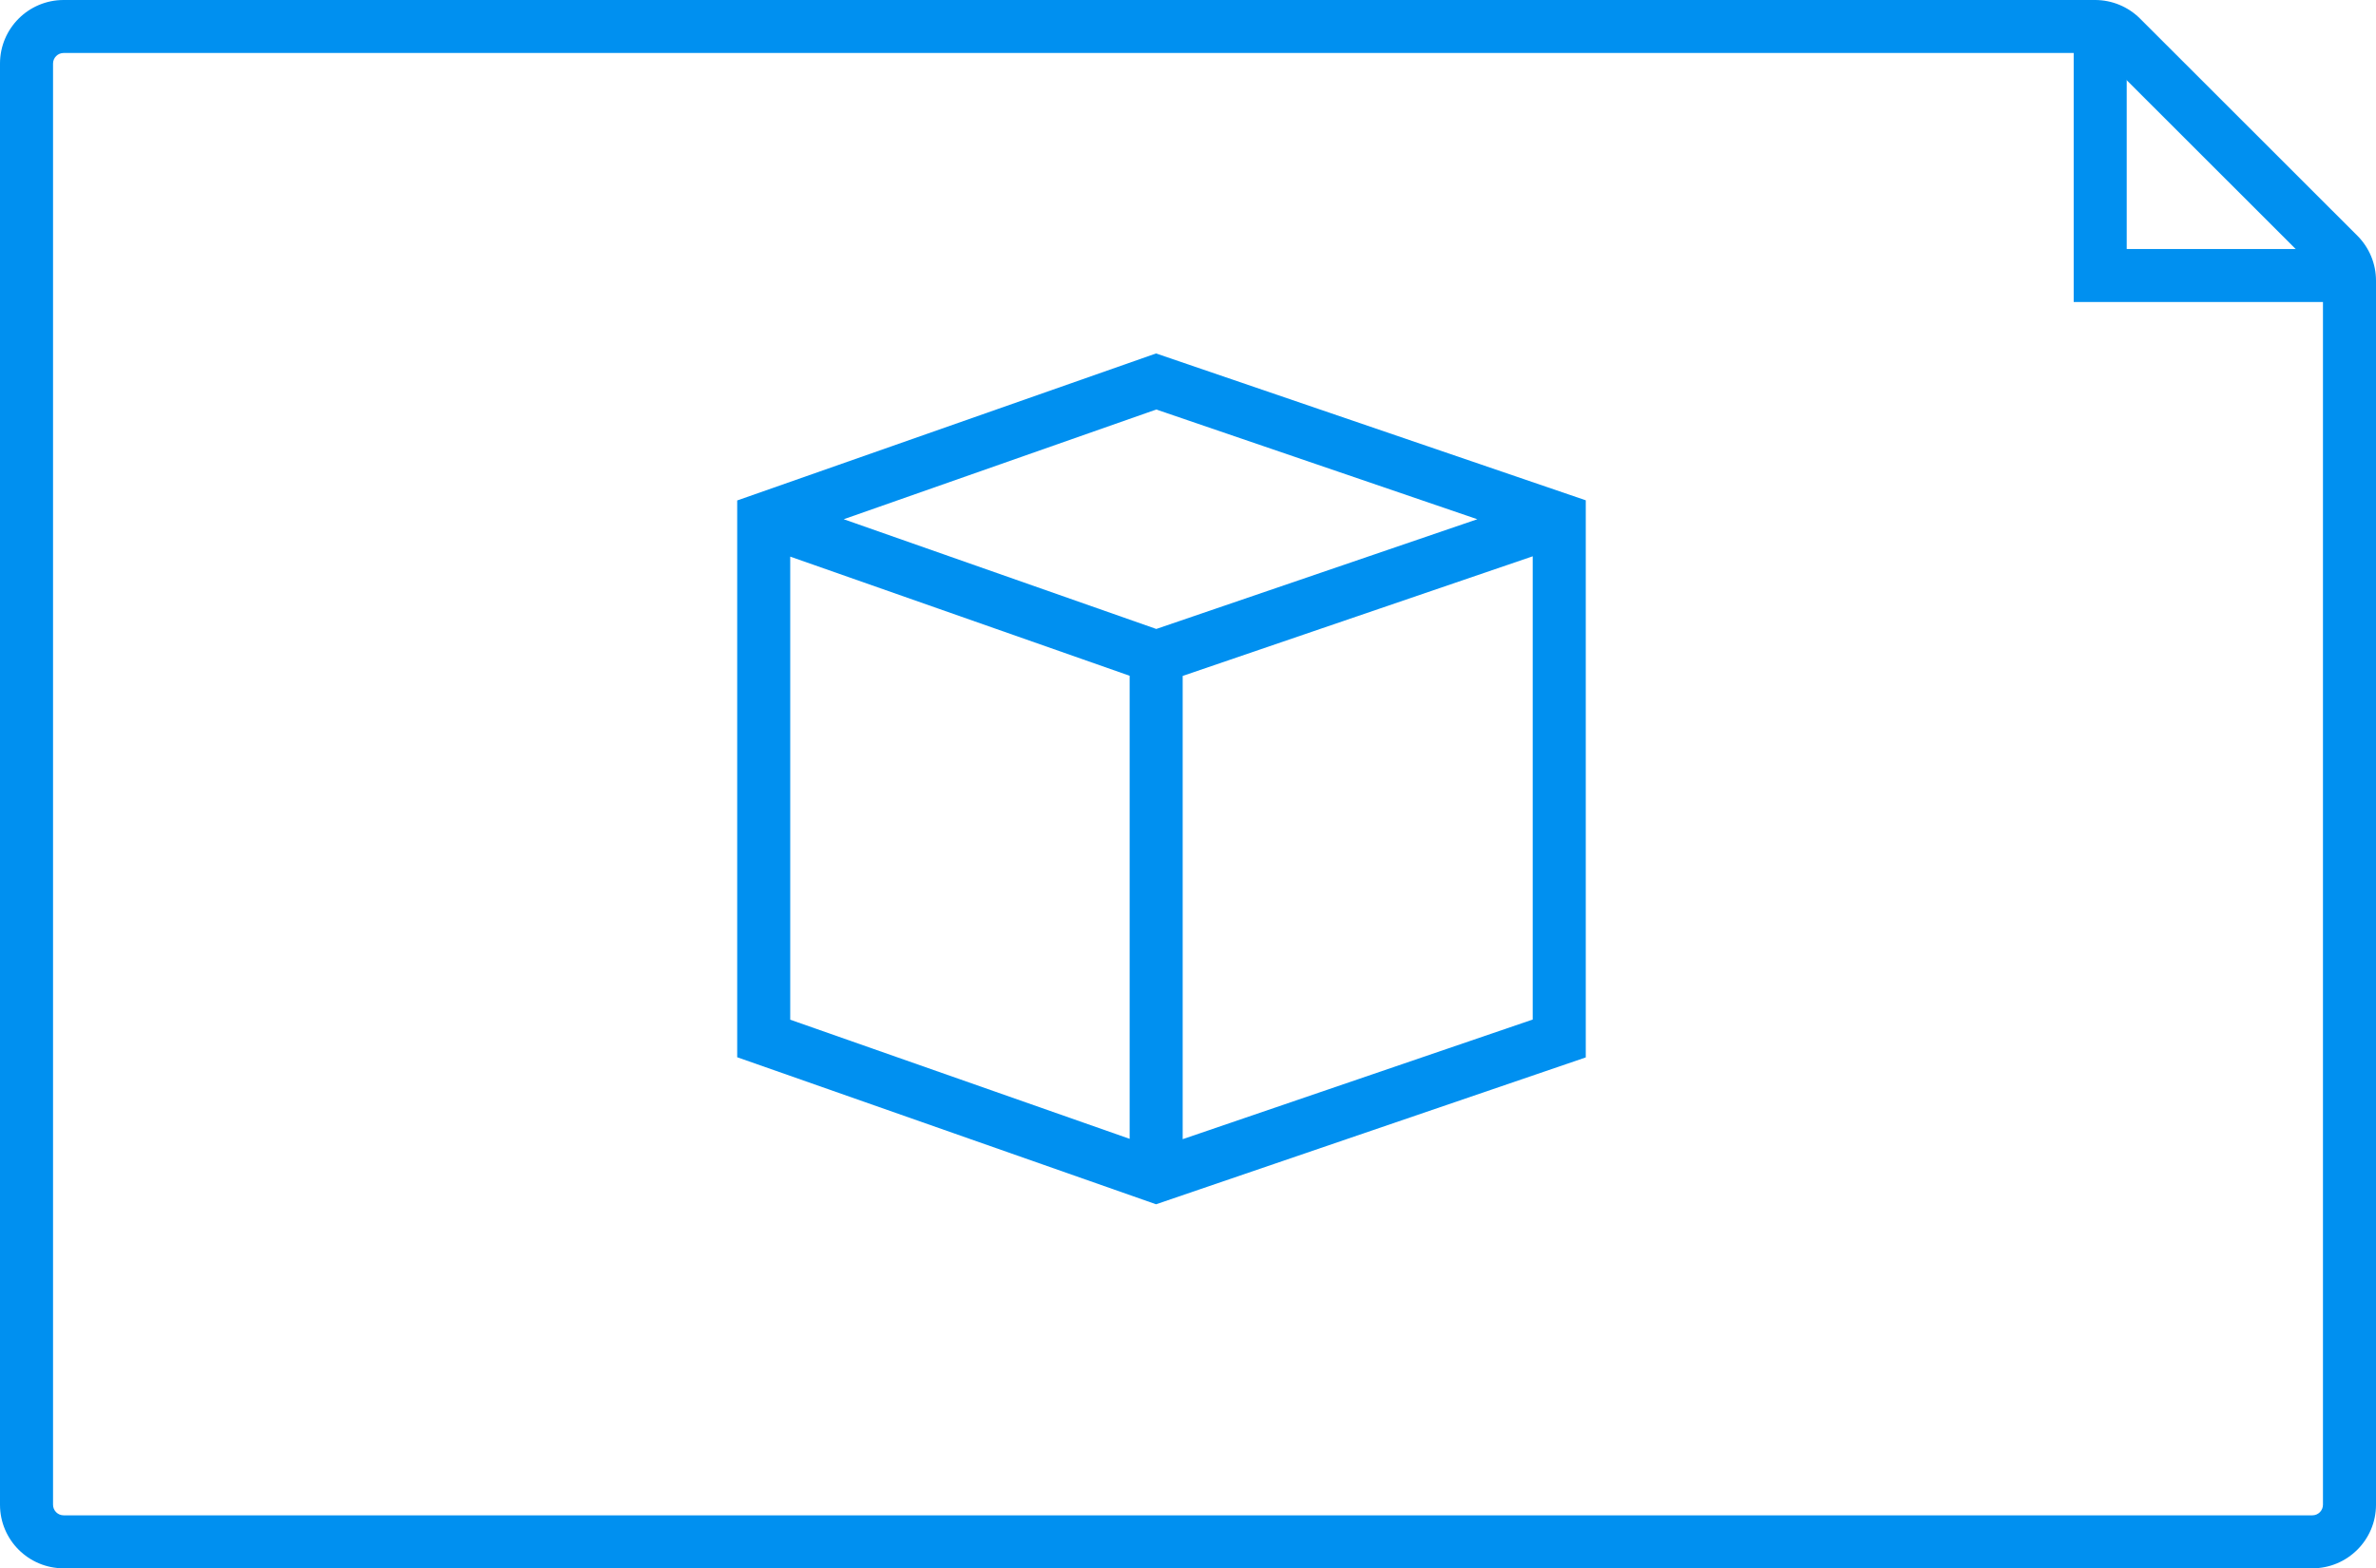
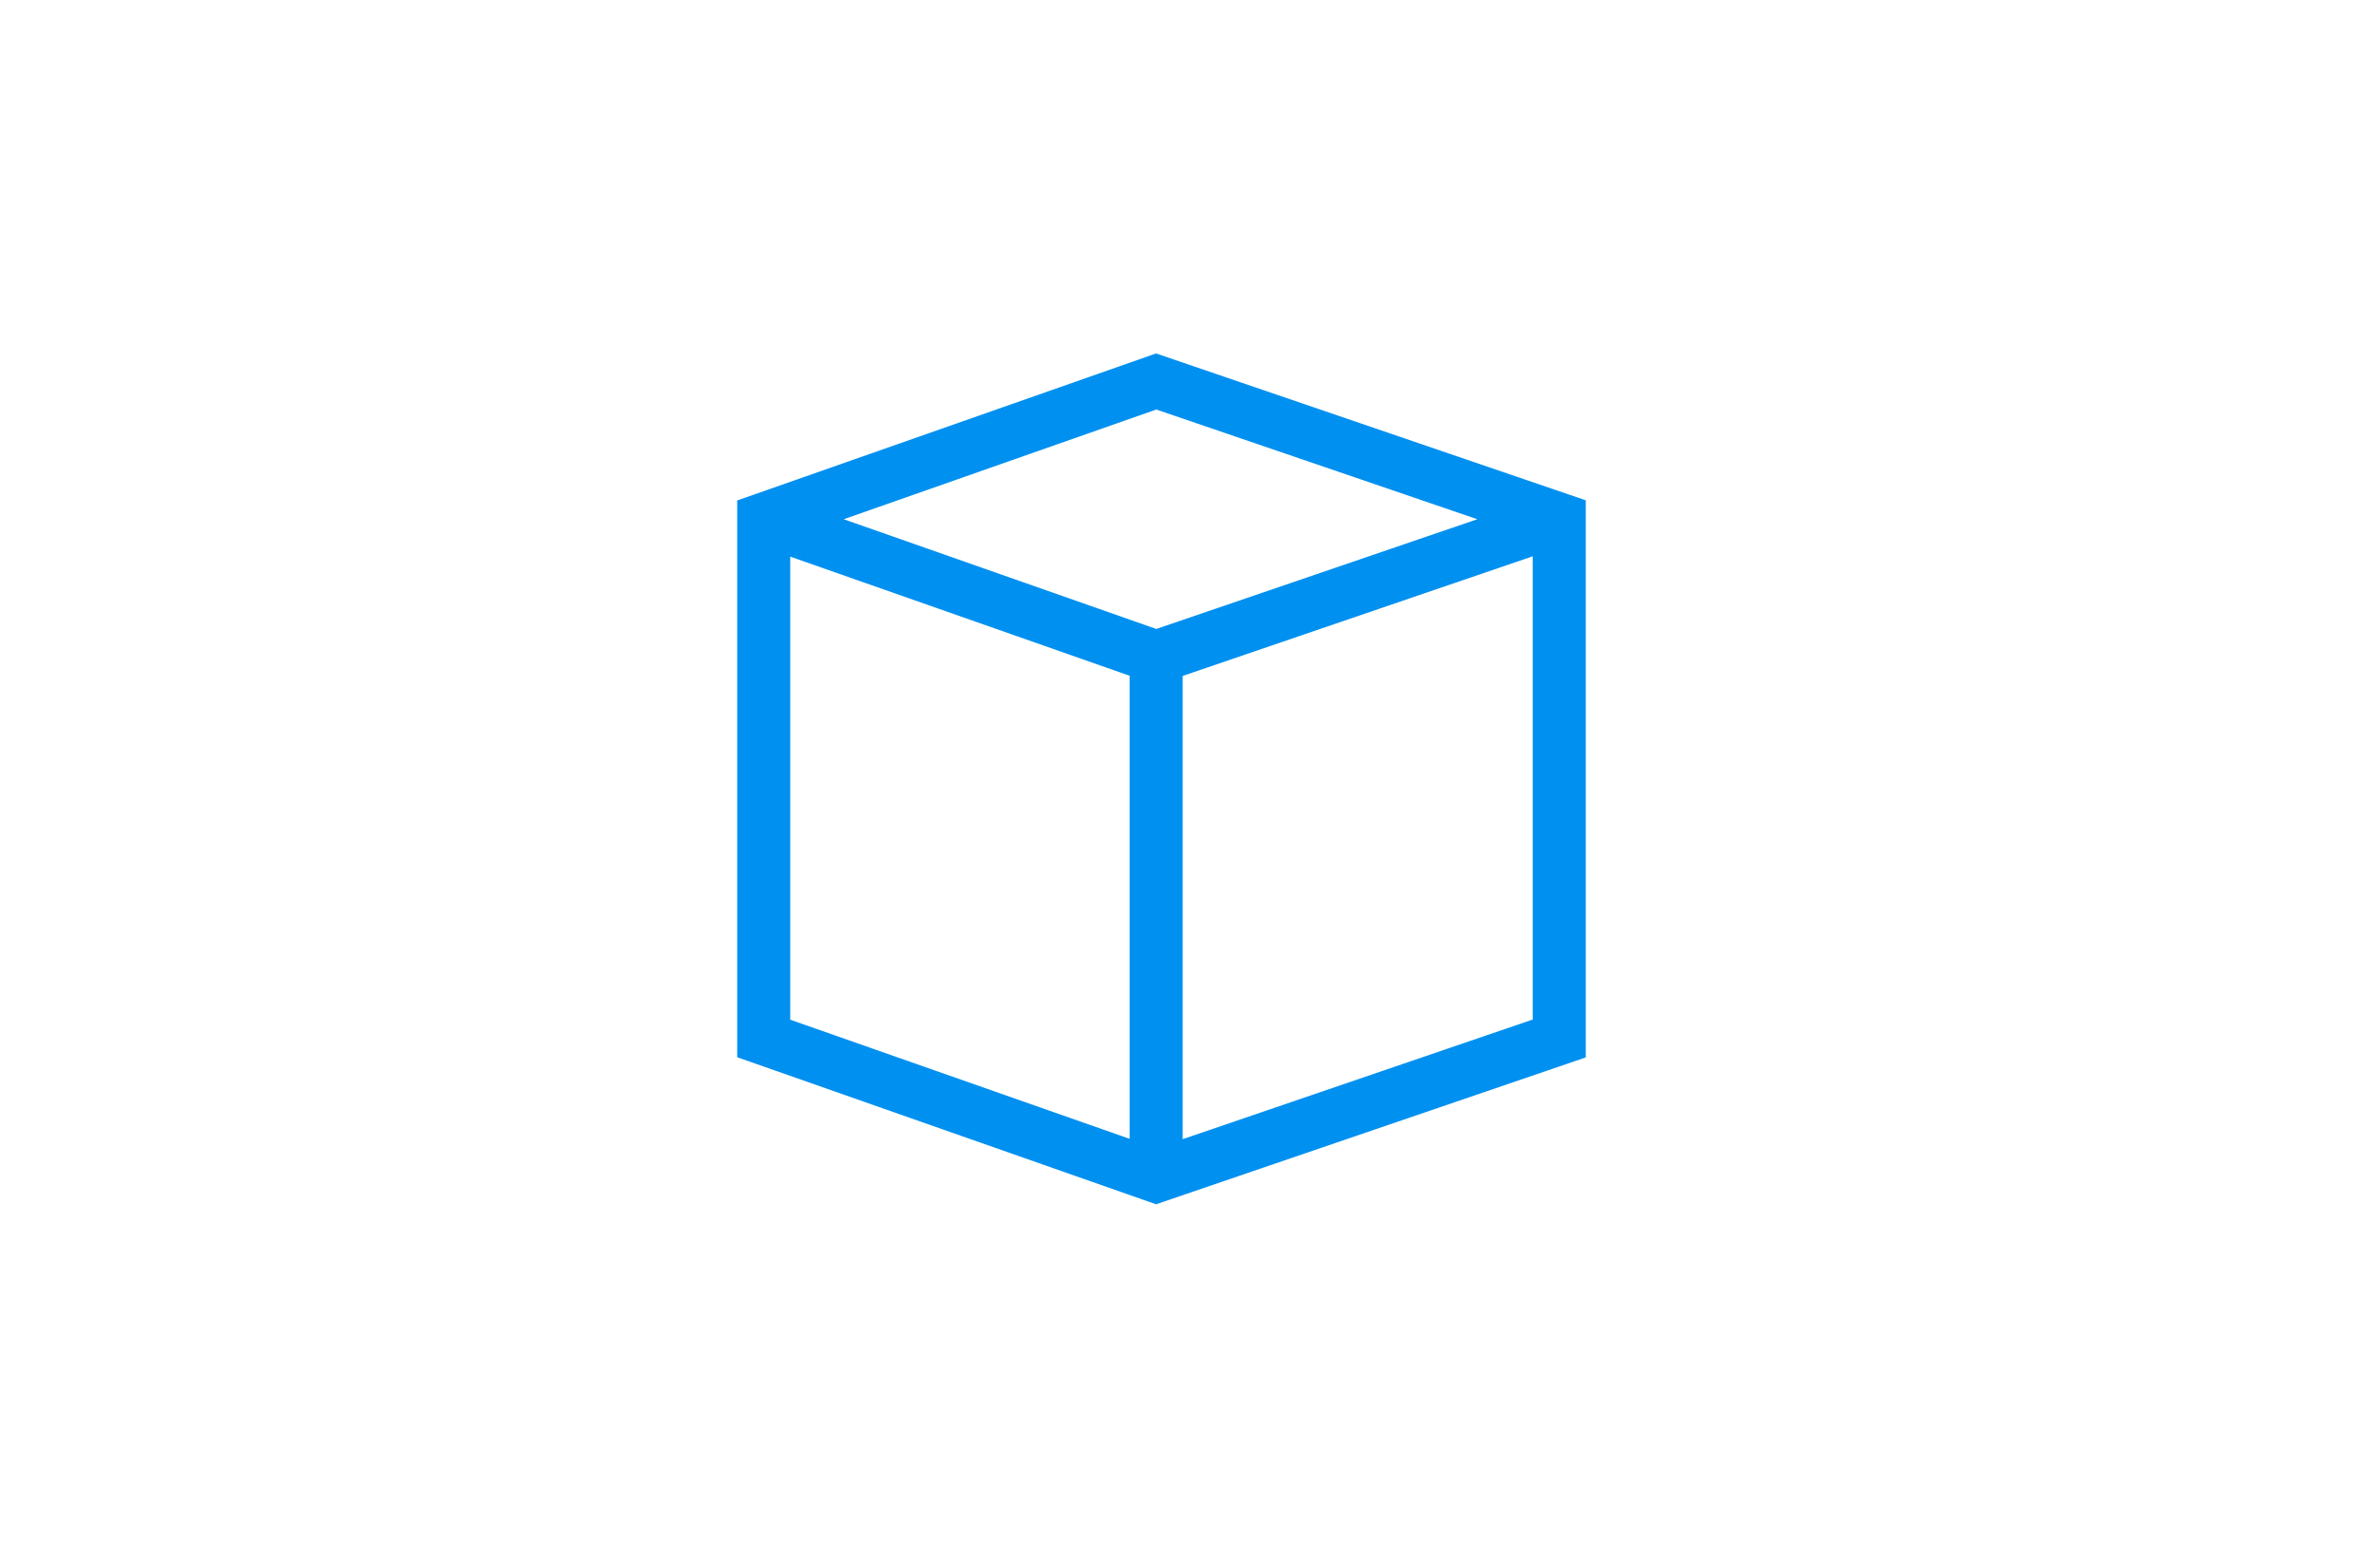
<svg xmlns="http://www.w3.org/2000/svg" width="153" height="101" viewBox="0 0 153 101" fill="none">
  <g clip-path="url(#clip0_1326_1410)">
-     <path fill-rule="evenodd" clip-rule="evenodd" d="M4.098 97.588H148.902C149.279 97.588 149.585 97.282 149.585 96.905V18.074C149.585 17.893 149.512 17.72 149.385 17.592L135.393 3.612C135.264 3.484 135.091 3.412 134.91 3.412H4.098C3.721 3.412 3.415 3.718 3.415 4.095V96.905C3.415 97.282 3.721 97.588 4.098 97.588ZM4.098 0C1.835 0 0 1.833 0 4.095V96.905C0 99.167 1.835 101 4.098 101H148.902C151.165 101 153 99.167 153 96.905V18.074C153 16.988 152.568 15.947 151.799 15.179L137.808 1.199C137.039 0.431 135.997 0 134.91 0H4.098Z" fill="#0090F0" />
-     <path fill-rule="evenodd" clip-rule="evenodd" d="M133.533 1.365H136.948V16.037H150.268V19.449H133.533V1.365Z" fill="#0090F0" />
    <path fill-rule="evenodd" clip-rule="evenodd" d="M74.443 22.762L102.114 32.22V68.098L74.443 77.556L47.471 68.087V32.23L74.443 22.762ZM74.458 26.373L54.33 33.439L74.458 40.505L95.131 33.439L74.458 26.373ZM98.698 35.826L76.158 43.53V73.363L98.698 65.659V35.826ZM72.743 73.342V43.52L50.886 35.847V65.669L72.743 73.342Z" fill="#0090F0" />
  </g>
  <defs>
    <clipPath id="clip0_1326_1410">
      <rect width="153" height="101" fill="white" />
    </clipPath>
  </defs>
</svg>